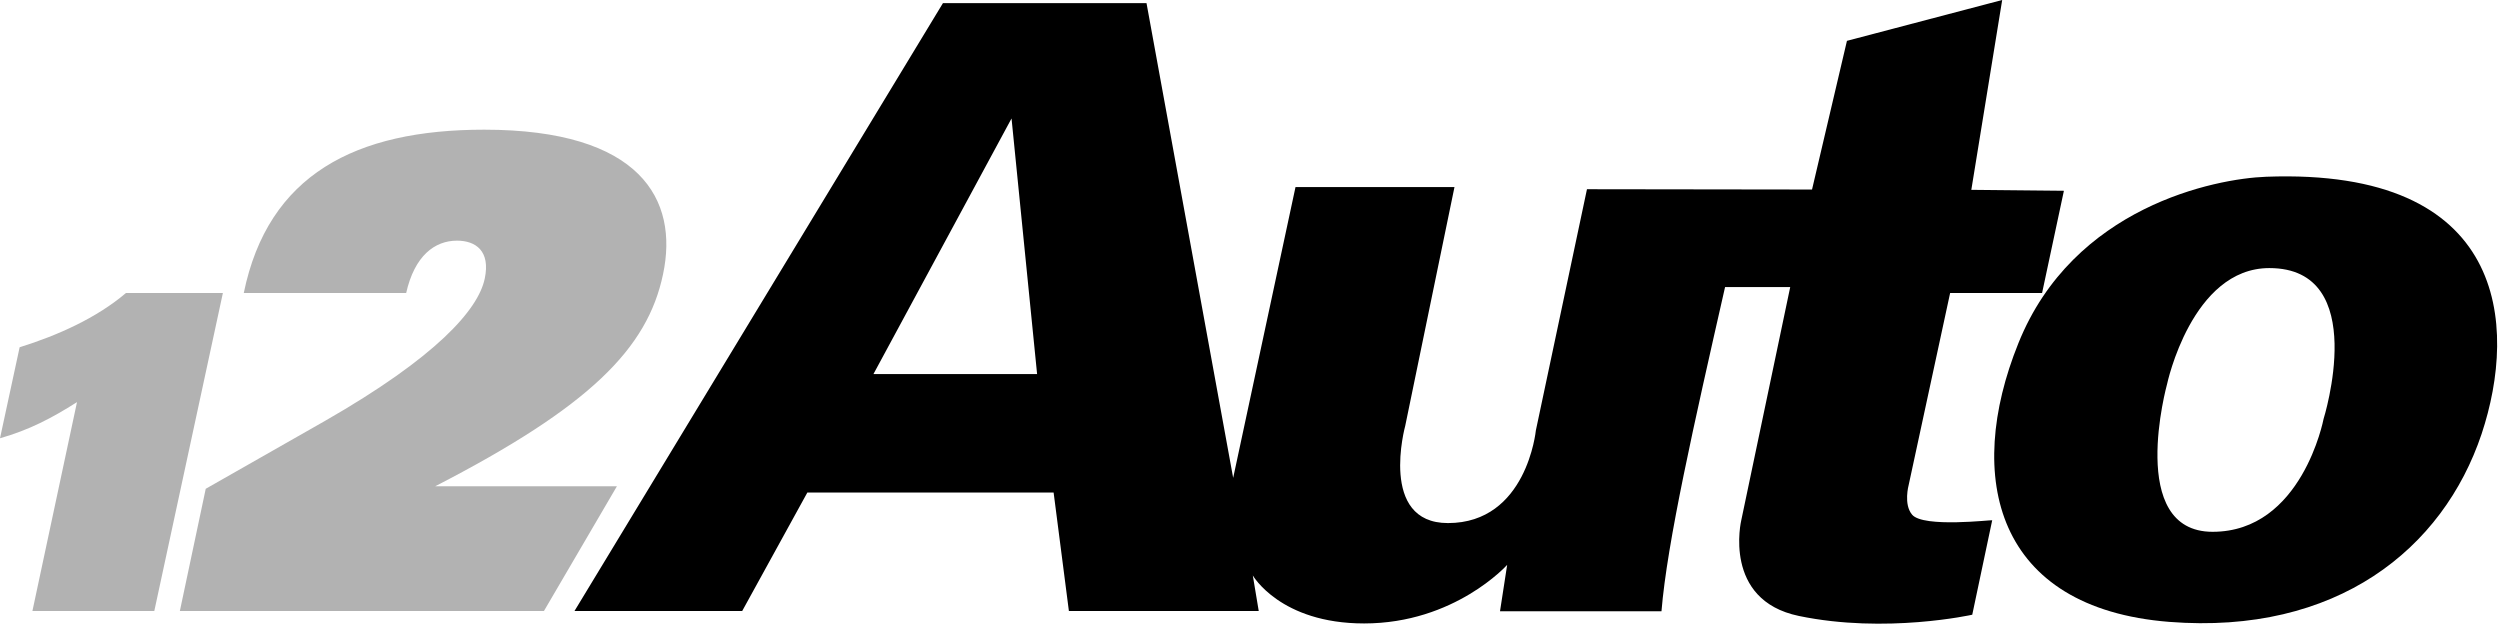
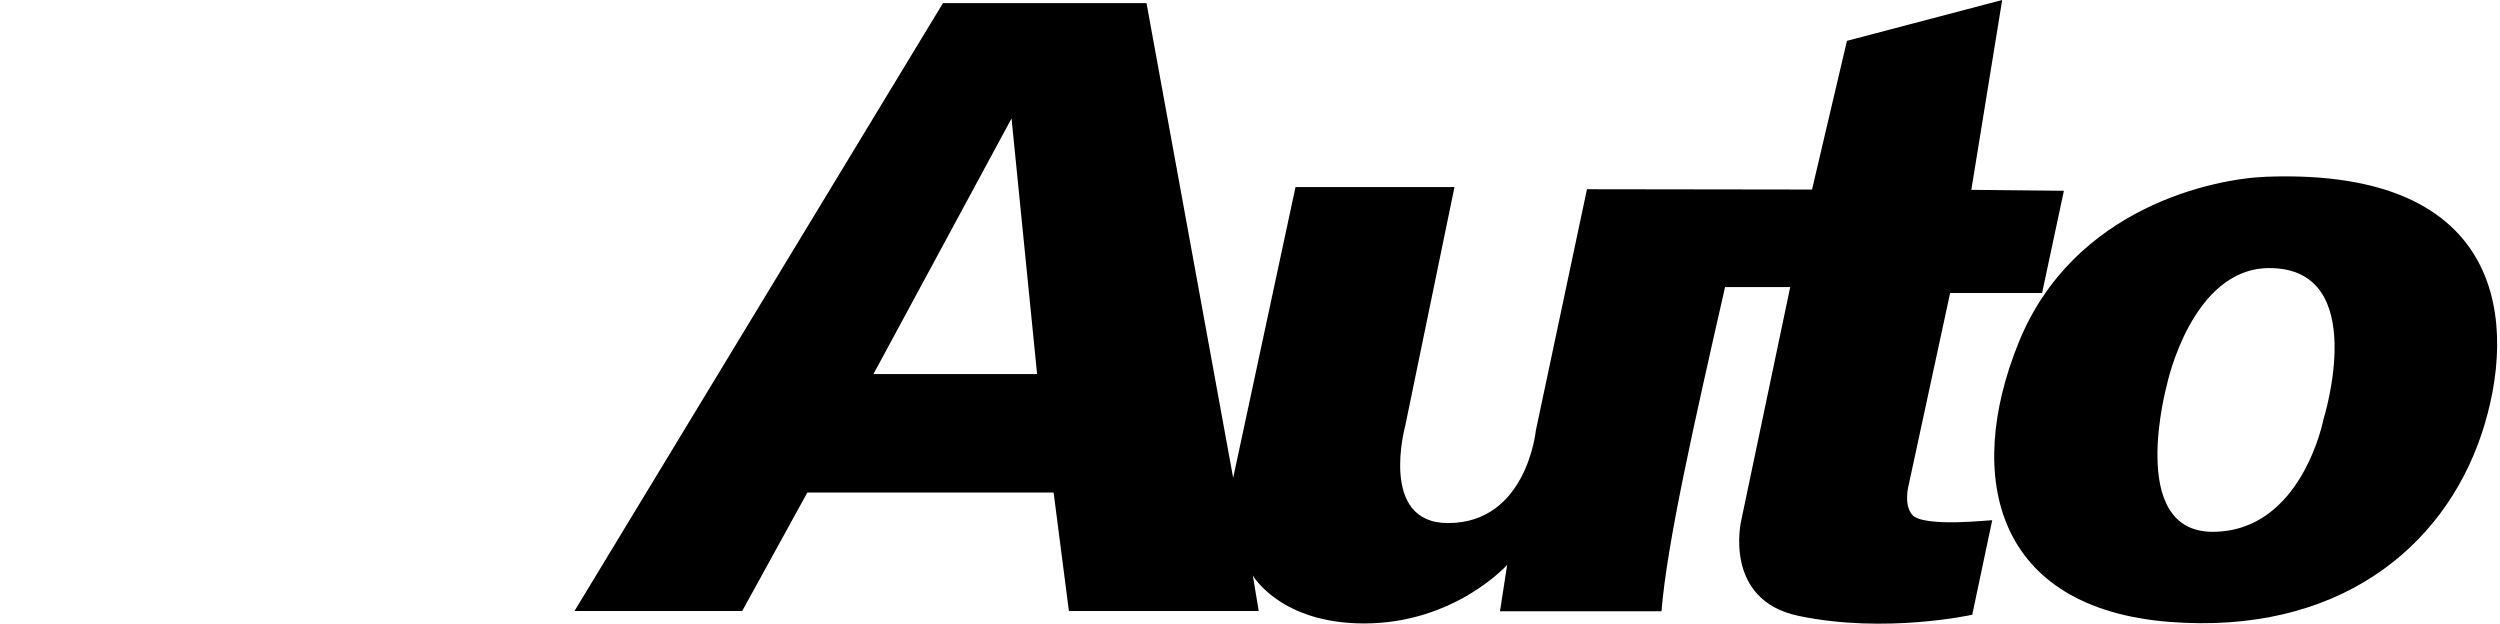
<svg xmlns="http://www.w3.org/2000/svg" height="200.08" viewBox="0 0 802 200.078" width="802">
  <style>.st0{fill:#B2B2B2;} .st1{fill:none;}</style>
-   <path d="M40.4 94c-9.4 8-21.9 13.6-34.1 17.4L0 140.6c9.4-2.7 16.5-6.4 24.7-11.6l-14.3 67h39.1l22-102H40.4zm99.2 62c49.7-25.6 68.1-44.2 73.1-68 5.1-24-7.2-46.4-57.4-46.4C114.1 41.6 86 56 78.2 94h52.1c2.7-12 9.2-16.8 16.3-16.8 6 0 10.8 3.3 8.9 12.2-2.1 10-15.6 25.2-51.2 45.6L66 156.8 57.7 196h116.8l23.4-40h-58.3z" fill="#b2b2b2" class="st0" />
  <path d="M613.4 165.1c-2.8-3.3-1.1-9.5-1.1-9.5L625.6 94h29.5l7-32.8-29.7-.3L642.3 0l-49.8 13.1-11.2 47.7-72.2-.1-16.4 77.4s-2.9 29.7-28.2 29.7c-22.3 0-13.7-31.2-13.7-31.2L466.6 60h-51l-20 93.3L367.8 1h-65.3L184.3 196h53.8l20.9-38h79l4.9 38h60.9l-1.9-11.4s8.8 15.4 35.7 15.4c29.1 0 45.9-18.8 45.9-18.8l-2.3 14.9H533c1.8-22 10.4-60 20.4-104h20.9l-15.7 74.8s-6.1 25.6 18.5 30.7c27.9 5.8 55.6-.4 55.6-.4l6.4-30.3c.1-.2-22.1 2.5-25.7-1.8zM280.2 120l44.3-82 8.2 82h-52.5z" />
  <path d="M727 56.7c-16.4.6-61.9 9.6-79.5 53.4-17.4 43.1-7.3 85 48.4 89.4 53.6 4.2 87.8-23.3 100.2-60.3 11.6-34.9 8.3-85.4-69.1-82.5zm18.4 77.7s-6.9 36.2-35.6 36.2c-27.7 0-14.6-47.4-14.6-47.4S703.1 86 728 86c32.6 0 17.4 48.4 17.4 48.4z" />
  <path d="M0 194h847" fill="none" class="st1" />
</svg>